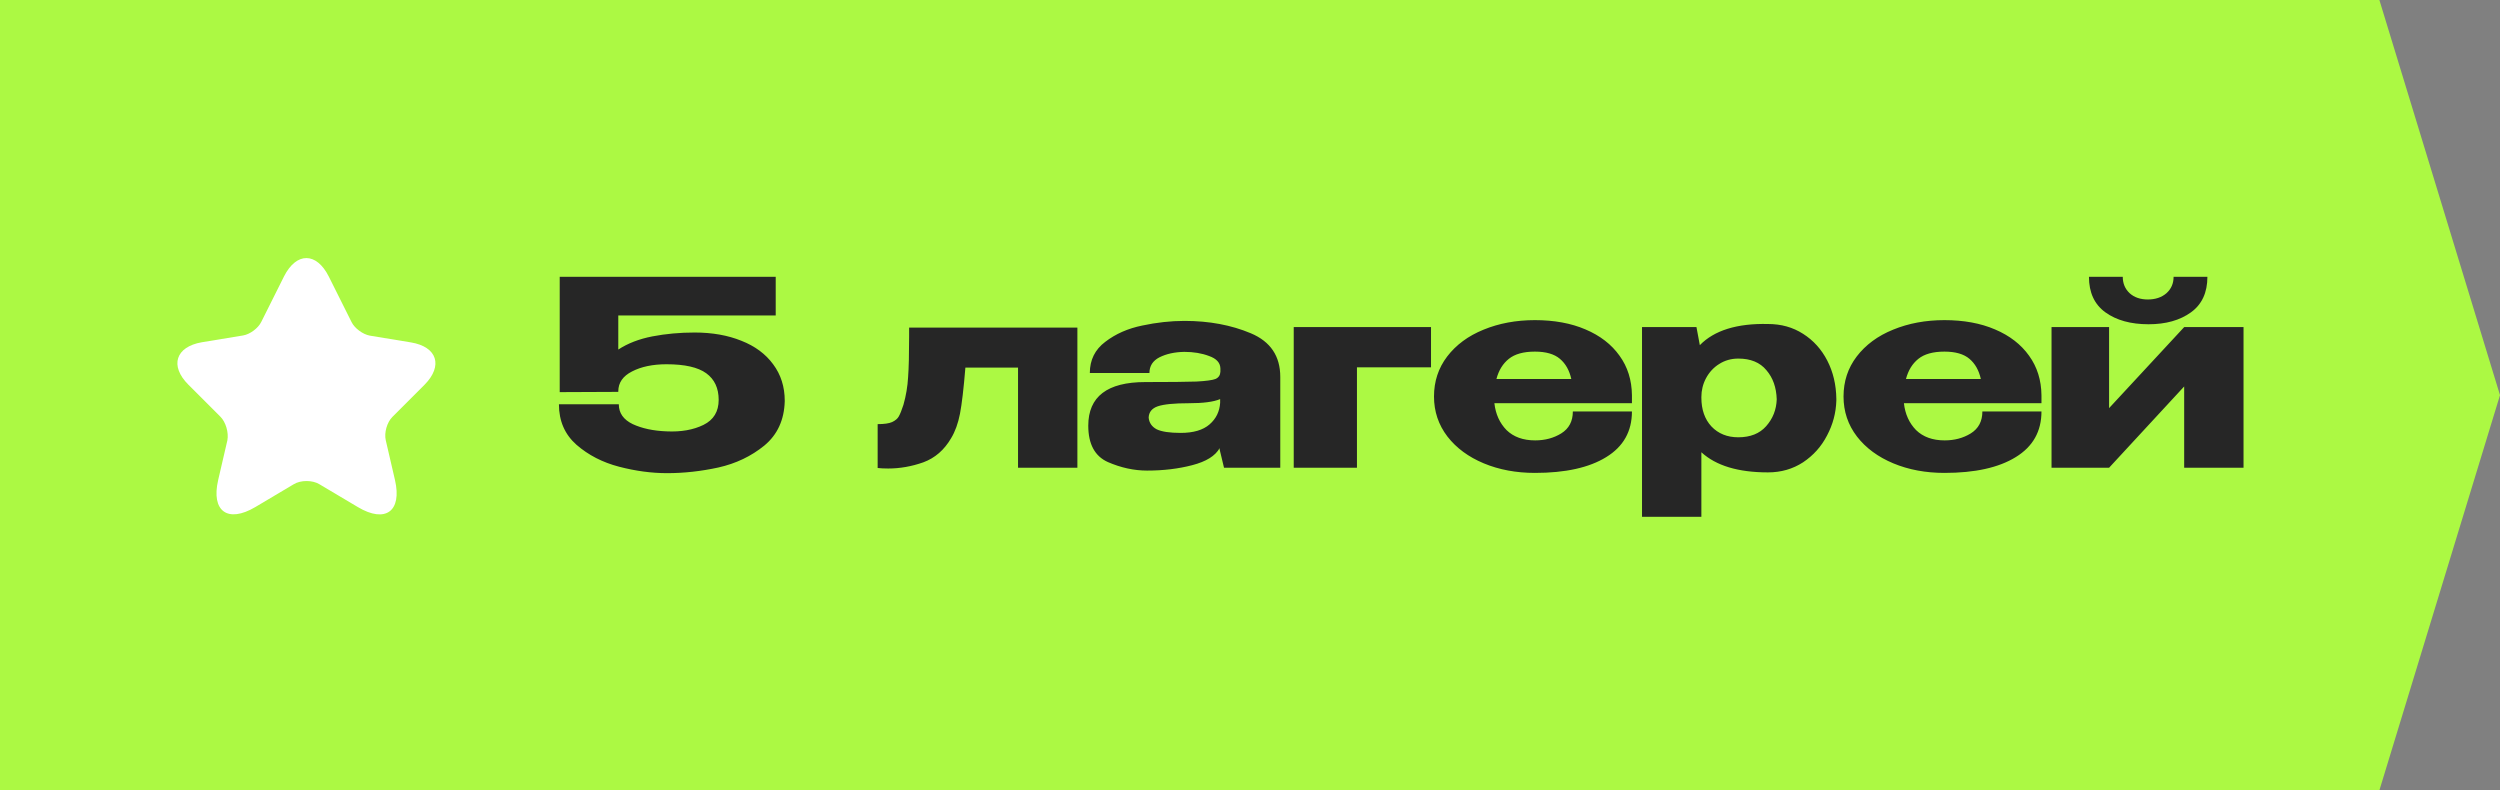
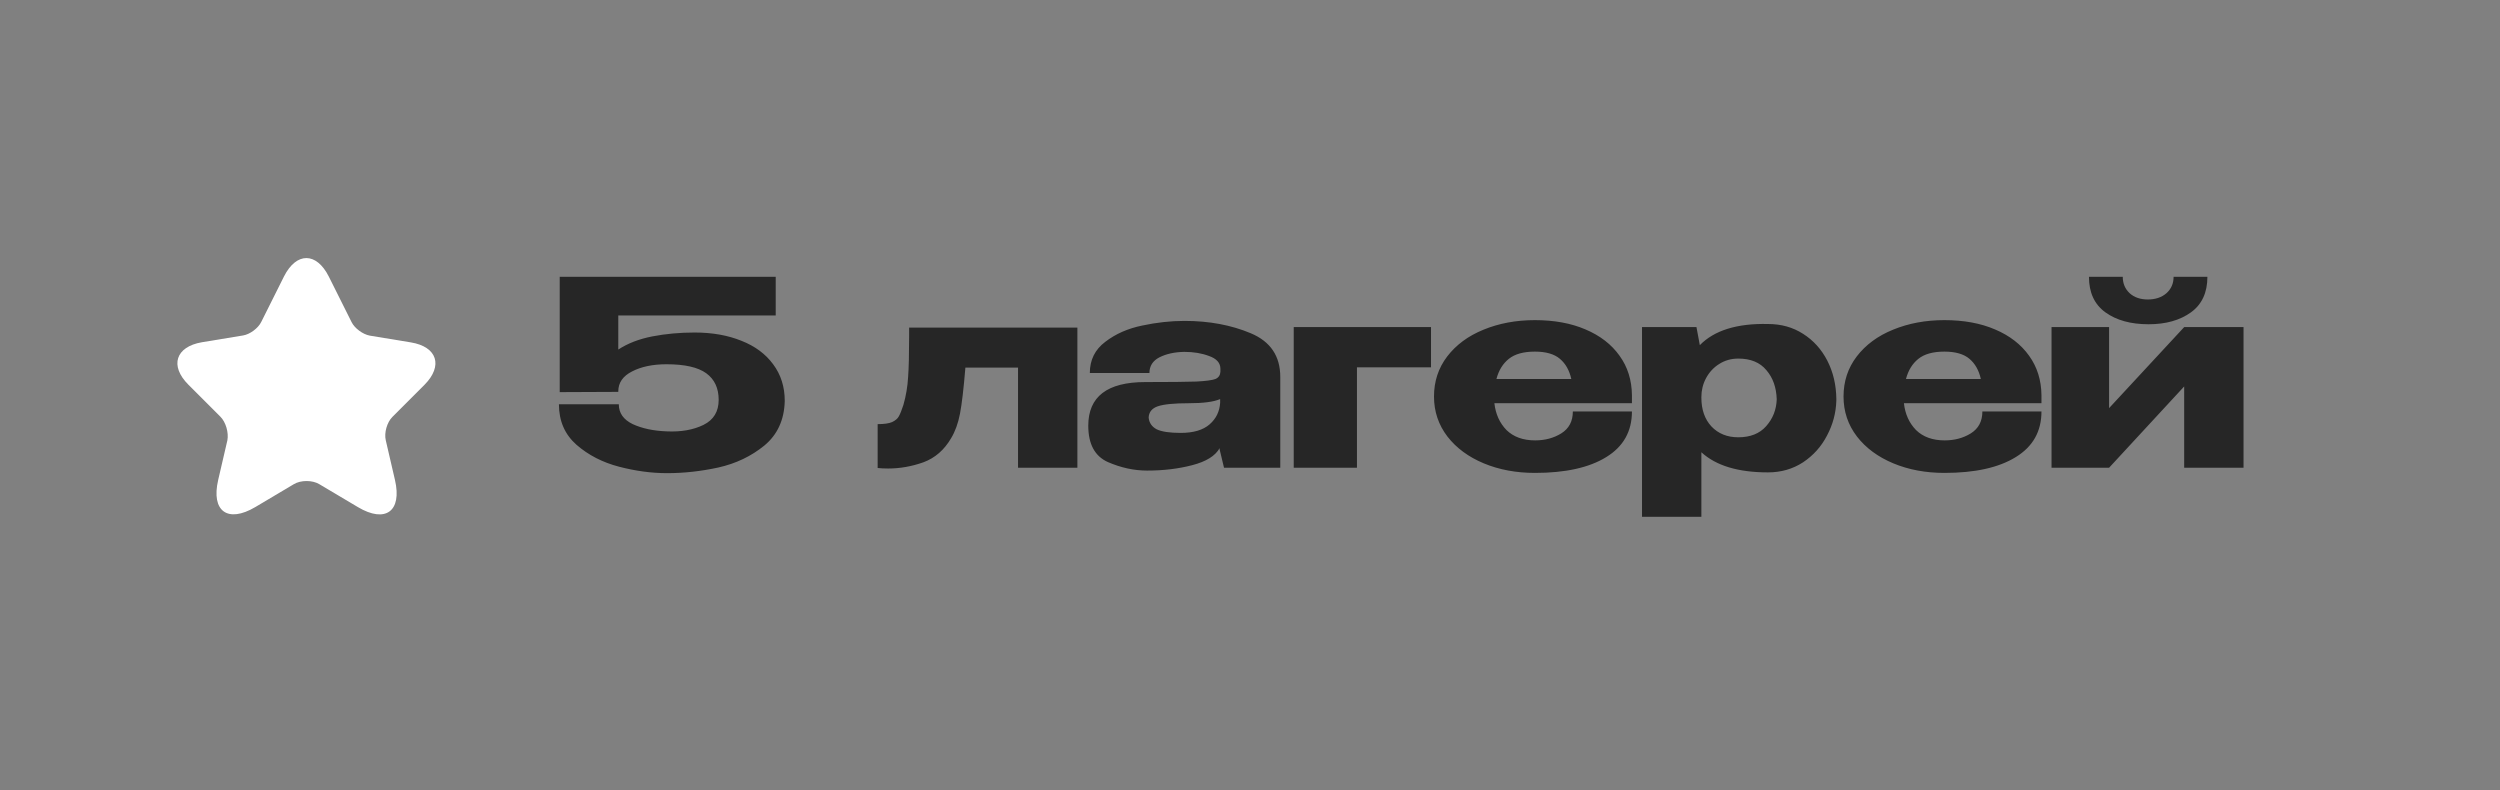
<svg xmlns="http://www.w3.org/2000/svg" width="155" height="49" viewBox="0 0 155 49" fill="none">
  <rect x="0" y="0" width="155" height="49" fill="#808080" stroke="none" />
-   <path d="M0 0L147.522 0L155 24.5L147.522 49H0L0 0Z" fill="#ACF943" />
-   <path d="M48.654 24.856L44.558 24.776L48.654 24.856ZM48.654 24.872C48.622 26.035 48.201 26.952 47.39 27.624C46.579 28.285 45.63 28.739 44.542 28.984C43.465 29.219 42.403 29.336 41.358 29.336C40.398 29.336 39.406 29.203 38.382 28.936C37.358 28.669 36.478 28.216 35.742 27.576C35.017 26.936 34.654 26.099 34.654 25.064H38.366C38.366 25.608 38.654 26.019 39.23 26.296C39.806 26.563 40.505 26.712 41.326 26.744C42.222 26.787 42.985 26.653 43.614 26.344C44.243 26.035 44.558 25.517 44.558 24.792C44.558 24.067 44.302 23.517 43.79 23.144C43.278 22.771 42.457 22.584 41.326 22.584C40.473 22.584 39.758 22.733 39.182 23.032C38.617 23.32 38.334 23.731 38.334 24.264V24.296L34.702 24.312V17.16H48.094V19.56H38.334V21.672C38.921 21.288 39.625 21.016 40.446 20.856C41.278 20.696 42.153 20.616 43.07 20.616C44.158 20.616 45.123 20.787 45.966 21.128C46.809 21.459 47.465 21.944 47.934 22.584C48.414 23.224 48.654 23.981 48.654 24.856V24.872ZM66.798 20.312V29H63.118V22.792H59.854C59.747 24.093 59.635 25.048 59.518 25.656C59.401 26.253 59.219 26.755 58.974 27.16C58.547 27.896 57.971 28.397 57.246 28.664C56.521 28.92 55.795 29.048 55.07 29.048C54.814 29.048 54.595 29.037 54.414 29.016V26.296C54.819 26.296 55.118 26.253 55.31 26.168C55.513 26.072 55.651 25.955 55.726 25.816C55.811 25.667 55.907 25.427 56.014 25.096C56.174 24.531 56.27 23.96 56.302 23.384C56.345 22.808 56.366 21.96 56.366 20.84V20.312H66.798ZM73.441 19.896C74.966 19.896 76.337 20.152 77.553 20.664C78.769 21.176 79.377 22.077 79.377 23.368V29H75.889L75.617 27.864V27.784C75.35 28.264 74.785 28.616 73.921 28.84C73.067 29.064 72.134 29.176 71.121 29.176C70.31 29.176 69.499 29 68.689 28.648C67.878 28.285 67.473 27.533 67.473 26.392C67.473 24.589 68.651 23.688 71.009 23.688C72.523 23.688 73.579 23.677 74.177 23.656C74.774 23.624 75.169 23.571 75.361 23.496C75.553 23.411 75.654 23.261 75.665 23.048V22.84C75.654 22.488 75.419 22.232 74.961 22.072C74.513 21.901 74.001 21.816 73.425 21.816C72.828 21.827 72.316 21.939 71.889 22.152C71.473 22.365 71.265 22.691 71.265 23.128H67.569C67.569 22.317 67.889 21.672 68.529 21.192C69.169 20.701 69.931 20.365 70.817 20.184C71.713 19.992 72.588 19.896 73.441 19.896ZM73.201 26.84C73.99 26.84 74.588 26.664 74.993 26.312C75.398 25.96 75.617 25.512 75.649 24.968V24.744C75.243 24.915 74.598 25 73.713 25C72.796 25 72.15 25.064 71.777 25.192C71.414 25.32 71.228 25.555 71.217 25.896C71.249 26.216 71.414 26.456 71.713 26.616C72.022 26.765 72.518 26.84 73.201 26.84ZM88.723 20.28V22.776H84.131V29H80.211V20.28H88.723ZM101.18 25H92.652C92.727 25.672 92.978 26.227 93.404 26.664C93.842 27.091 94.434 27.304 95.18 27.304C95.788 27.304 96.327 27.16 96.796 26.872C97.276 26.573 97.516 26.12 97.516 25.512H101.18C101.18 26.749 100.647 27.693 99.58 28.344C98.524 28.995 97.052 29.32 95.164 29.32C94.002 29.32 92.946 29.123 91.996 28.728C91.047 28.333 90.295 27.779 89.74 27.064C89.186 26.339 88.908 25.512 88.908 24.584C88.908 23.645 89.18 22.819 89.724 22.104C90.279 21.379 91.031 20.824 91.98 20.44C92.94 20.045 94.002 19.848 95.164 19.848C96.359 19.848 97.404 20.04 98.3 20.424C99.207 20.808 99.911 21.352 100.412 22.056C100.914 22.749 101.17 23.565 101.18 24.504V24.584H101.212H101.18V25ZM95.164 21.8C94.46 21.8 93.922 21.949 93.548 22.248C93.175 22.547 92.919 22.963 92.78 23.496H97.42C97.303 22.963 97.068 22.547 96.716 22.248C96.364 21.949 95.847 21.8 95.164 21.8ZM113.853 24.84C113.831 25.597 113.639 26.317 113.277 27C112.925 27.683 112.429 28.237 111.789 28.664C111.149 29.08 110.423 29.288 109.613 29.288C107.767 29.288 106.391 28.872 105.485 28.04V32.04H101.805V20.28H105.181L105.389 21.4C106.285 20.483 107.693 20.045 109.613 20.088C110.434 20.088 111.159 20.291 111.789 20.696C112.429 21.101 112.93 21.656 113.293 22.36C113.655 23.064 113.842 23.853 113.853 24.728V24.776V24.84ZM107.773 27.112C108.519 27.112 109.095 26.883 109.501 26.424C109.917 25.955 110.135 25.4 110.157 24.76C110.135 24.024 109.922 23.421 109.517 22.952C109.122 22.472 108.541 22.232 107.773 22.232C107.335 22.232 106.941 22.344 106.589 22.568C106.247 22.781 105.975 23.075 105.773 23.448C105.581 23.811 105.485 24.2 105.485 24.616V24.648C105.485 25.395 105.693 25.992 106.109 26.44C106.535 26.888 107.09 27.112 107.773 27.112ZM126.571 25H118.043C118.118 25.672 118.368 26.227 118.795 26.664C119.232 27.091 119.824 27.304 120.571 27.304C121.179 27.304 121.718 27.16 122.187 26.872C122.667 26.573 122.907 26.12 122.907 25.512H126.571C126.571 26.749 126.038 27.693 124.971 28.344C123.915 28.995 122.443 29.32 120.555 29.32C119.392 29.32 118.336 29.123 117.387 28.728C116.438 28.333 115.686 27.779 115.131 27.064C114.576 26.339 114.299 25.512 114.299 24.584C114.299 23.645 114.571 22.819 115.115 22.104C115.67 21.379 116.422 20.824 117.371 20.44C118.331 20.045 119.392 19.848 120.555 19.848C121.75 19.848 122.795 20.04 123.691 20.424C124.598 20.808 125.302 21.352 125.803 22.056C126.304 22.749 126.56 23.565 126.571 24.504V24.584H126.603H126.571V25ZM120.555 21.8C119.851 21.8 119.312 21.949 118.939 22.248C118.566 22.547 118.31 22.963 118.171 23.496H122.811C122.694 22.963 122.459 22.547 122.107 22.248C121.755 21.949 121.238 21.8 120.555 21.8ZM133.211 20.104C132.113 20.104 131.222 19.859 130.539 19.368C129.857 18.877 129.515 18.141 129.515 17.16H131.611C131.611 17.576 131.755 17.917 132.043 18.184C132.331 18.44 132.705 18.568 133.163 18.568C133.633 18.568 134.017 18.44 134.315 18.184C134.614 17.917 134.763 17.576 134.763 17.16H136.859C136.859 18.141 136.518 18.877 135.835 19.368C135.153 19.859 134.278 20.104 133.211 20.104ZM130.763 25.304L135.419 20.28H139.099V29H135.419V23.96L130.763 29H127.195V20.28H130.763V25.304Z" fill="#262626" />
+   <path d="M48.654 24.856L48.654 24.856ZM48.654 24.872C48.622 26.035 48.201 26.952 47.39 27.624C46.579 28.285 45.63 28.739 44.542 28.984C43.465 29.219 42.403 29.336 41.358 29.336C40.398 29.336 39.406 29.203 38.382 28.936C37.358 28.669 36.478 28.216 35.742 27.576C35.017 26.936 34.654 26.099 34.654 25.064H38.366C38.366 25.608 38.654 26.019 39.23 26.296C39.806 26.563 40.505 26.712 41.326 26.744C42.222 26.787 42.985 26.653 43.614 26.344C44.243 26.035 44.558 25.517 44.558 24.792C44.558 24.067 44.302 23.517 43.79 23.144C43.278 22.771 42.457 22.584 41.326 22.584C40.473 22.584 39.758 22.733 39.182 23.032C38.617 23.32 38.334 23.731 38.334 24.264V24.296L34.702 24.312V17.16H48.094V19.56H38.334V21.672C38.921 21.288 39.625 21.016 40.446 20.856C41.278 20.696 42.153 20.616 43.07 20.616C44.158 20.616 45.123 20.787 45.966 21.128C46.809 21.459 47.465 21.944 47.934 22.584C48.414 23.224 48.654 23.981 48.654 24.856V24.872ZM66.798 20.312V29H63.118V22.792H59.854C59.747 24.093 59.635 25.048 59.518 25.656C59.401 26.253 59.219 26.755 58.974 27.16C58.547 27.896 57.971 28.397 57.246 28.664C56.521 28.92 55.795 29.048 55.07 29.048C54.814 29.048 54.595 29.037 54.414 29.016V26.296C54.819 26.296 55.118 26.253 55.31 26.168C55.513 26.072 55.651 25.955 55.726 25.816C55.811 25.667 55.907 25.427 56.014 25.096C56.174 24.531 56.27 23.96 56.302 23.384C56.345 22.808 56.366 21.96 56.366 20.84V20.312H66.798ZM73.441 19.896C74.966 19.896 76.337 20.152 77.553 20.664C78.769 21.176 79.377 22.077 79.377 23.368V29H75.889L75.617 27.864V27.784C75.35 28.264 74.785 28.616 73.921 28.84C73.067 29.064 72.134 29.176 71.121 29.176C70.31 29.176 69.499 29 68.689 28.648C67.878 28.285 67.473 27.533 67.473 26.392C67.473 24.589 68.651 23.688 71.009 23.688C72.523 23.688 73.579 23.677 74.177 23.656C74.774 23.624 75.169 23.571 75.361 23.496C75.553 23.411 75.654 23.261 75.665 23.048V22.84C75.654 22.488 75.419 22.232 74.961 22.072C74.513 21.901 74.001 21.816 73.425 21.816C72.828 21.827 72.316 21.939 71.889 22.152C71.473 22.365 71.265 22.691 71.265 23.128H67.569C67.569 22.317 67.889 21.672 68.529 21.192C69.169 20.701 69.931 20.365 70.817 20.184C71.713 19.992 72.588 19.896 73.441 19.896ZM73.201 26.84C73.99 26.84 74.588 26.664 74.993 26.312C75.398 25.96 75.617 25.512 75.649 24.968V24.744C75.243 24.915 74.598 25 73.713 25C72.796 25 72.15 25.064 71.777 25.192C71.414 25.32 71.228 25.555 71.217 25.896C71.249 26.216 71.414 26.456 71.713 26.616C72.022 26.765 72.518 26.84 73.201 26.84ZM88.723 20.28V22.776H84.131V29H80.211V20.28H88.723ZM101.18 25H92.652C92.727 25.672 92.978 26.227 93.404 26.664C93.842 27.091 94.434 27.304 95.18 27.304C95.788 27.304 96.327 27.16 96.796 26.872C97.276 26.573 97.516 26.12 97.516 25.512H101.18C101.18 26.749 100.647 27.693 99.58 28.344C98.524 28.995 97.052 29.32 95.164 29.32C94.002 29.32 92.946 29.123 91.996 28.728C91.047 28.333 90.295 27.779 89.74 27.064C89.186 26.339 88.908 25.512 88.908 24.584C88.908 23.645 89.18 22.819 89.724 22.104C90.279 21.379 91.031 20.824 91.98 20.44C92.94 20.045 94.002 19.848 95.164 19.848C96.359 19.848 97.404 20.04 98.3 20.424C99.207 20.808 99.911 21.352 100.412 22.056C100.914 22.749 101.17 23.565 101.18 24.504V24.584H101.212H101.18V25ZM95.164 21.8C94.46 21.8 93.922 21.949 93.548 22.248C93.175 22.547 92.919 22.963 92.78 23.496H97.42C97.303 22.963 97.068 22.547 96.716 22.248C96.364 21.949 95.847 21.8 95.164 21.8ZM113.853 24.84C113.831 25.597 113.639 26.317 113.277 27C112.925 27.683 112.429 28.237 111.789 28.664C111.149 29.08 110.423 29.288 109.613 29.288C107.767 29.288 106.391 28.872 105.485 28.04V32.04H101.805V20.28H105.181L105.389 21.4C106.285 20.483 107.693 20.045 109.613 20.088C110.434 20.088 111.159 20.291 111.789 20.696C112.429 21.101 112.93 21.656 113.293 22.36C113.655 23.064 113.842 23.853 113.853 24.728V24.776V24.84ZM107.773 27.112C108.519 27.112 109.095 26.883 109.501 26.424C109.917 25.955 110.135 25.4 110.157 24.76C110.135 24.024 109.922 23.421 109.517 22.952C109.122 22.472 108.541 22.232 107.773 22.232C107.335 22.232 106.941 22.344 106.589 22.568C106.247 22.781 105.975 23.075 105.773 23.448C105.581 23.811 105.485 24.2 105.485 24.616V24.648C105.485 25.395 105.693 25.992 106.109 26.44C106.535 26.888 107.09 27.112 107.773 27.112ZM126.571 25H118.043C118.118 25.672 118.368 26.227 118.795 26.664C119.232 27.091 119.824 27.304 120.571 27.304C121.179 27.304 121.718 27.16 122.187 26.872C122.667 26.573 122.907 26.12 122.907 25.512H126.571C126.571 26.749 126.038 27.693 124.971 28.344C123.915 28.995 122.443 29.32 120.555 29.32C119.392 29.32 118.336 29.123 117.387 28.728C116.438 28.333 115.686 27.779 115.131 27.064C114.576 26.339 114.299 25.512 114.299 24.584C114.299 23.645 114.571 22.819 115.115 22.104C115.67 21.379 116.422 20.824 117.371 20.44C118.331 20.045 119.392 19.848 120.555 19.848C121.75 19.848 122.795 20.04 123.691 20.424C124.598 20.808 125.302 21.352 125.803 22.056C126.304 22.749 126.56 23.565 126.571 24.504V24.584H126.603H126.571V25ZM120.555 21.8C119.851 21.8 119.312 21.949 118.939 22.248C118.566 22.547 118.31 22.963 118.171 23.496H122.811C122.694 22.963 122.459 22.547 122.107 22.248C121.755 21.949 121.238 21.8 120.555 21.8ZM133.211 20.104C132.113 20.104 131.222 19.859 130.539 19.368C129.857 18.877 129.515 18.141 129.515 17.16H131.611C131.611 17.576 131.755 17.917 132.043 18.184C132.331 18.44 132.705 18.568 133.163 18.568C133.633 18.568 134.017 18.44 134.315 18.184C134.614 17.917 134.763 17.576 134.763 17.16H136.859C136.859 18.141 136.518 18.877 135.835 19.368C135.153 19.859 134.278 20.104 133.211 20.104ZM130.763 25.304L135.419 20.28H139.099V29H135.419V23.96L130.763 29H127.195V20.28H130.763V25.304Z" fill="#262626" />
  <path d="M20.387 17.149L21.797 19.969C21.988 20.359 22.497 20.729 22.927 20.809L25.477 21.229C27.108 21.499 27.488 22.679 26.317 23.859L24.328 25.849C23.997 26.179 23.808 26.829 23.918 27.299L24.488 29.759C24.938 31.699 23.898 32.459 22.188 31.439L19.797 30.019C19.367 29.759 18.648 29.759 18.218 30.019L15.828 31.439C14.117 32.449 13.078 31.699 13.527 29.759L14.098 27.299C14.188 26.819 13.998 26.169 13.668 25.839L11.678 23.849C10.508 22.679 10.887 21.499 12.518 21.219L15.068 20.799C15.498 20.729 16.008 20.349 16.198 19.959L17.608 17.139C18.378 15.619 19.617 15.619 20.387 17.149Z" fill="white" />
</svg>